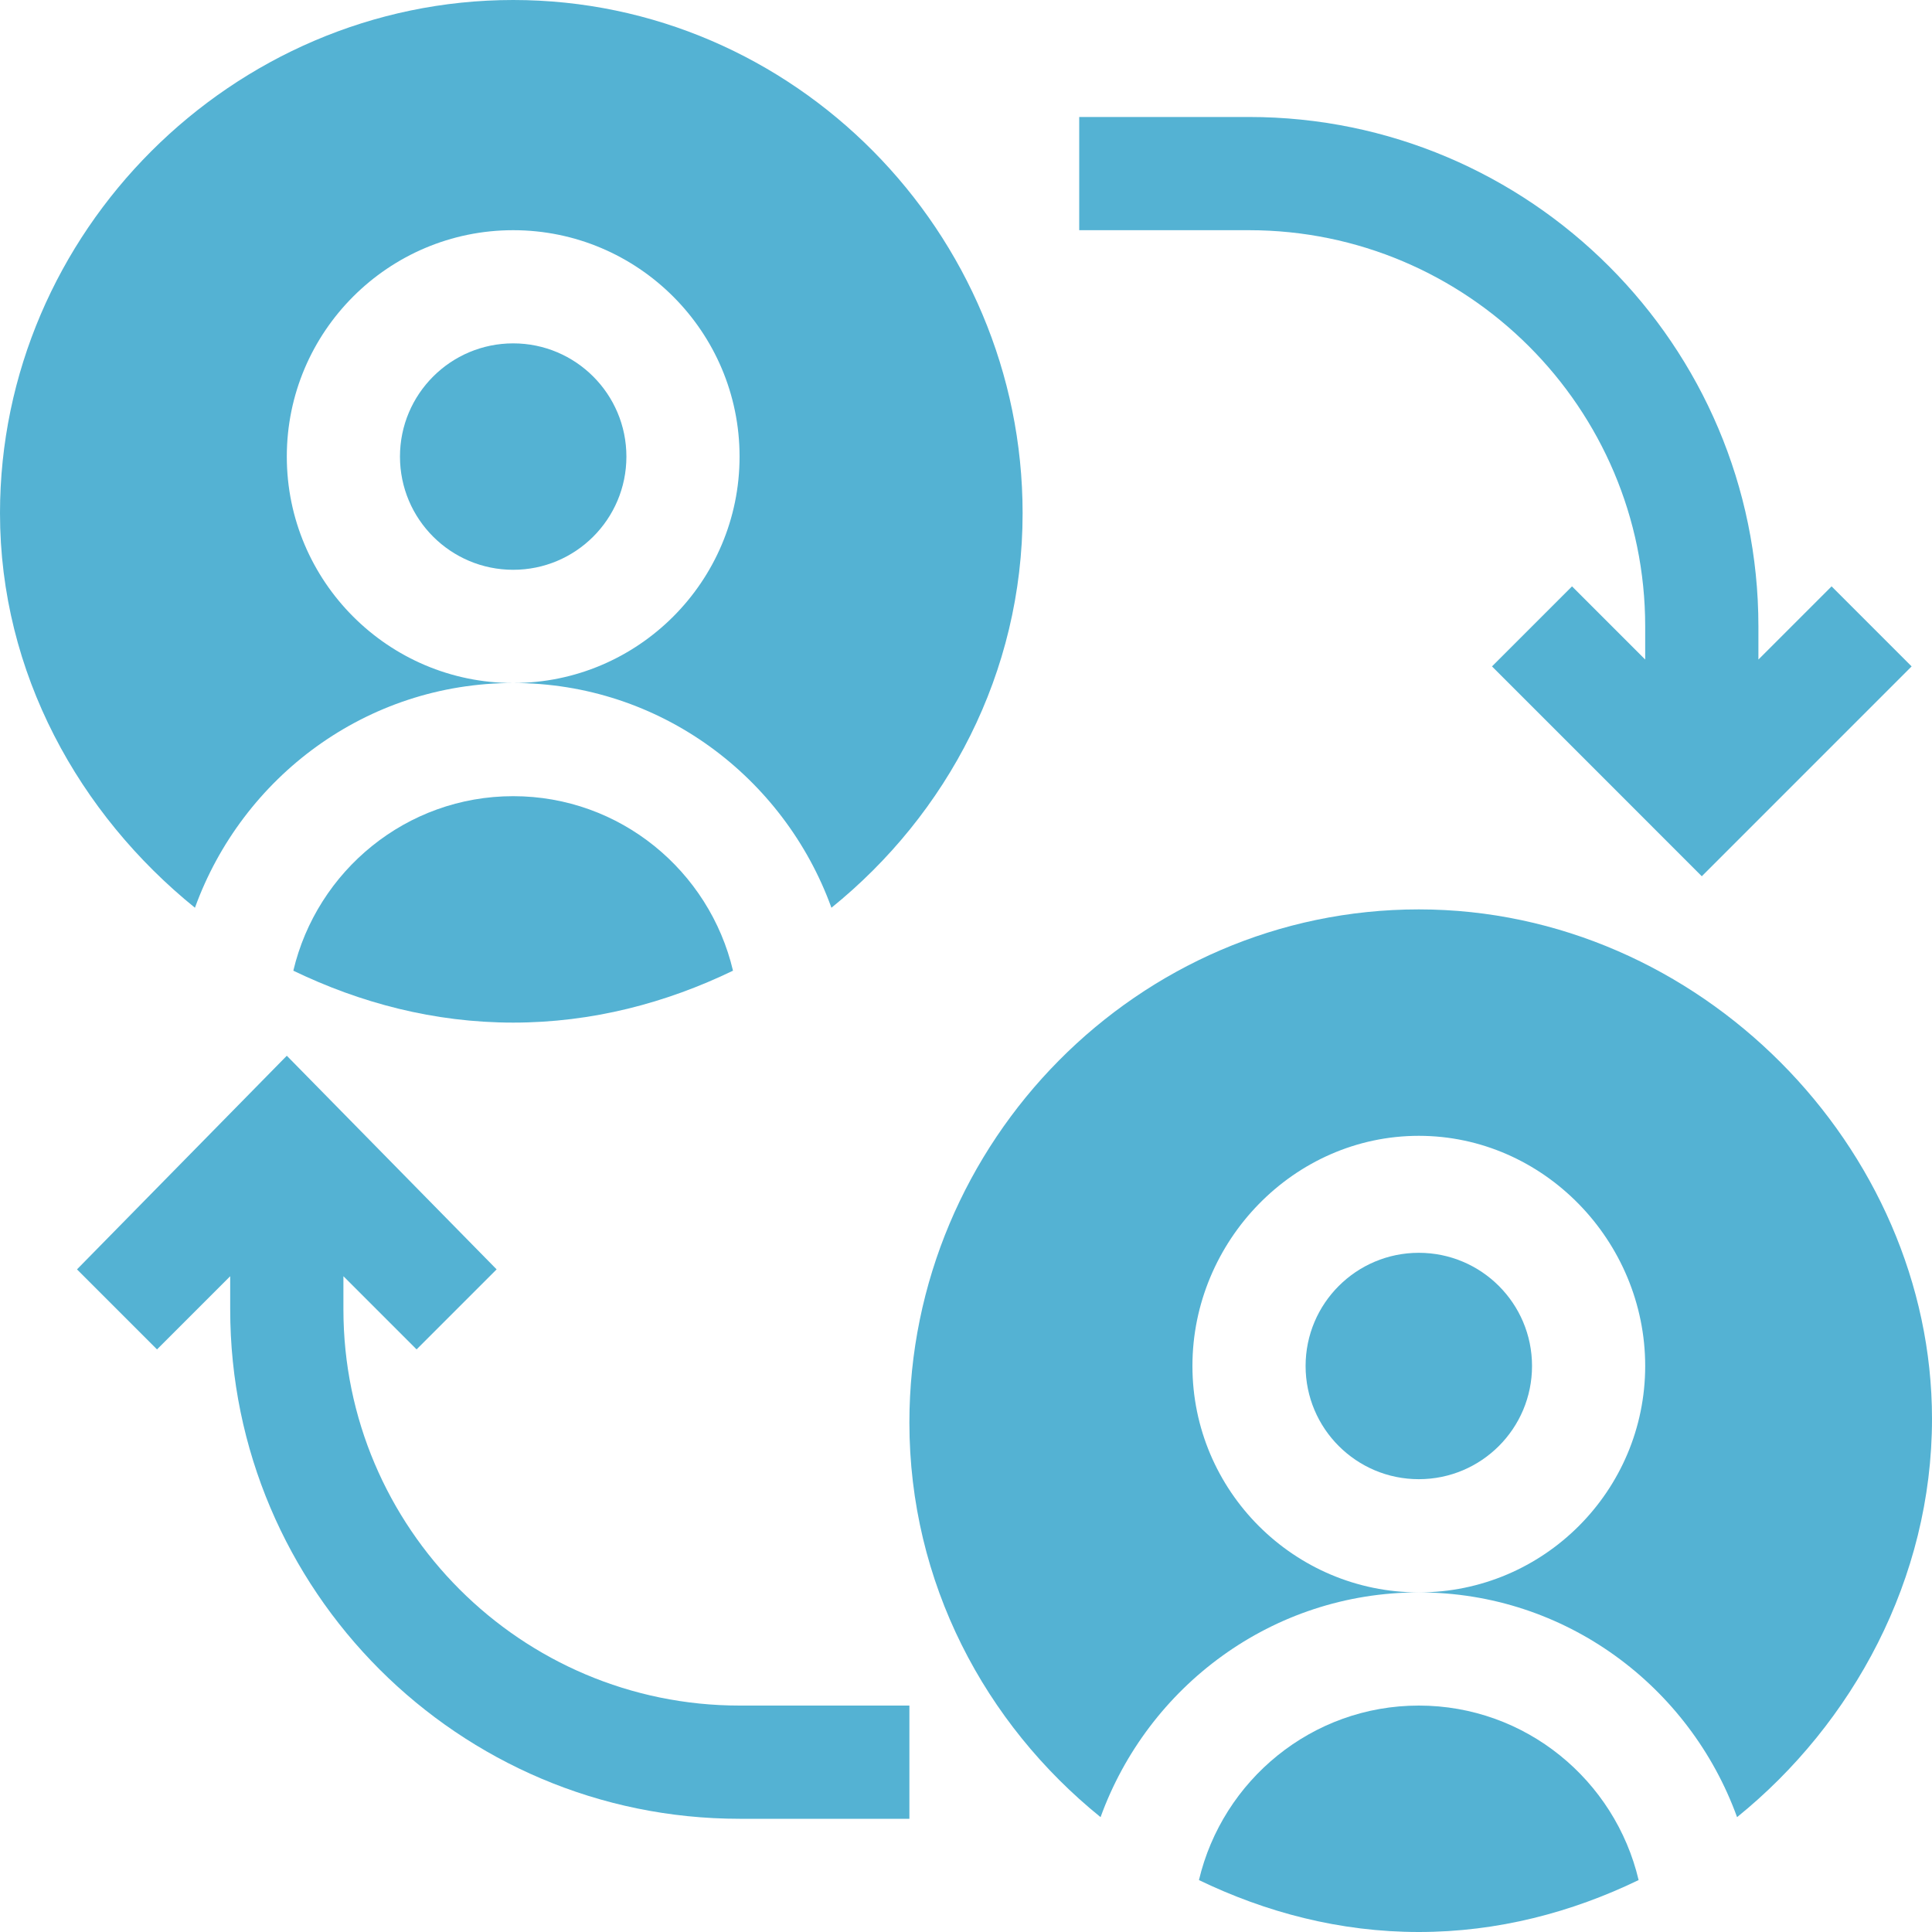
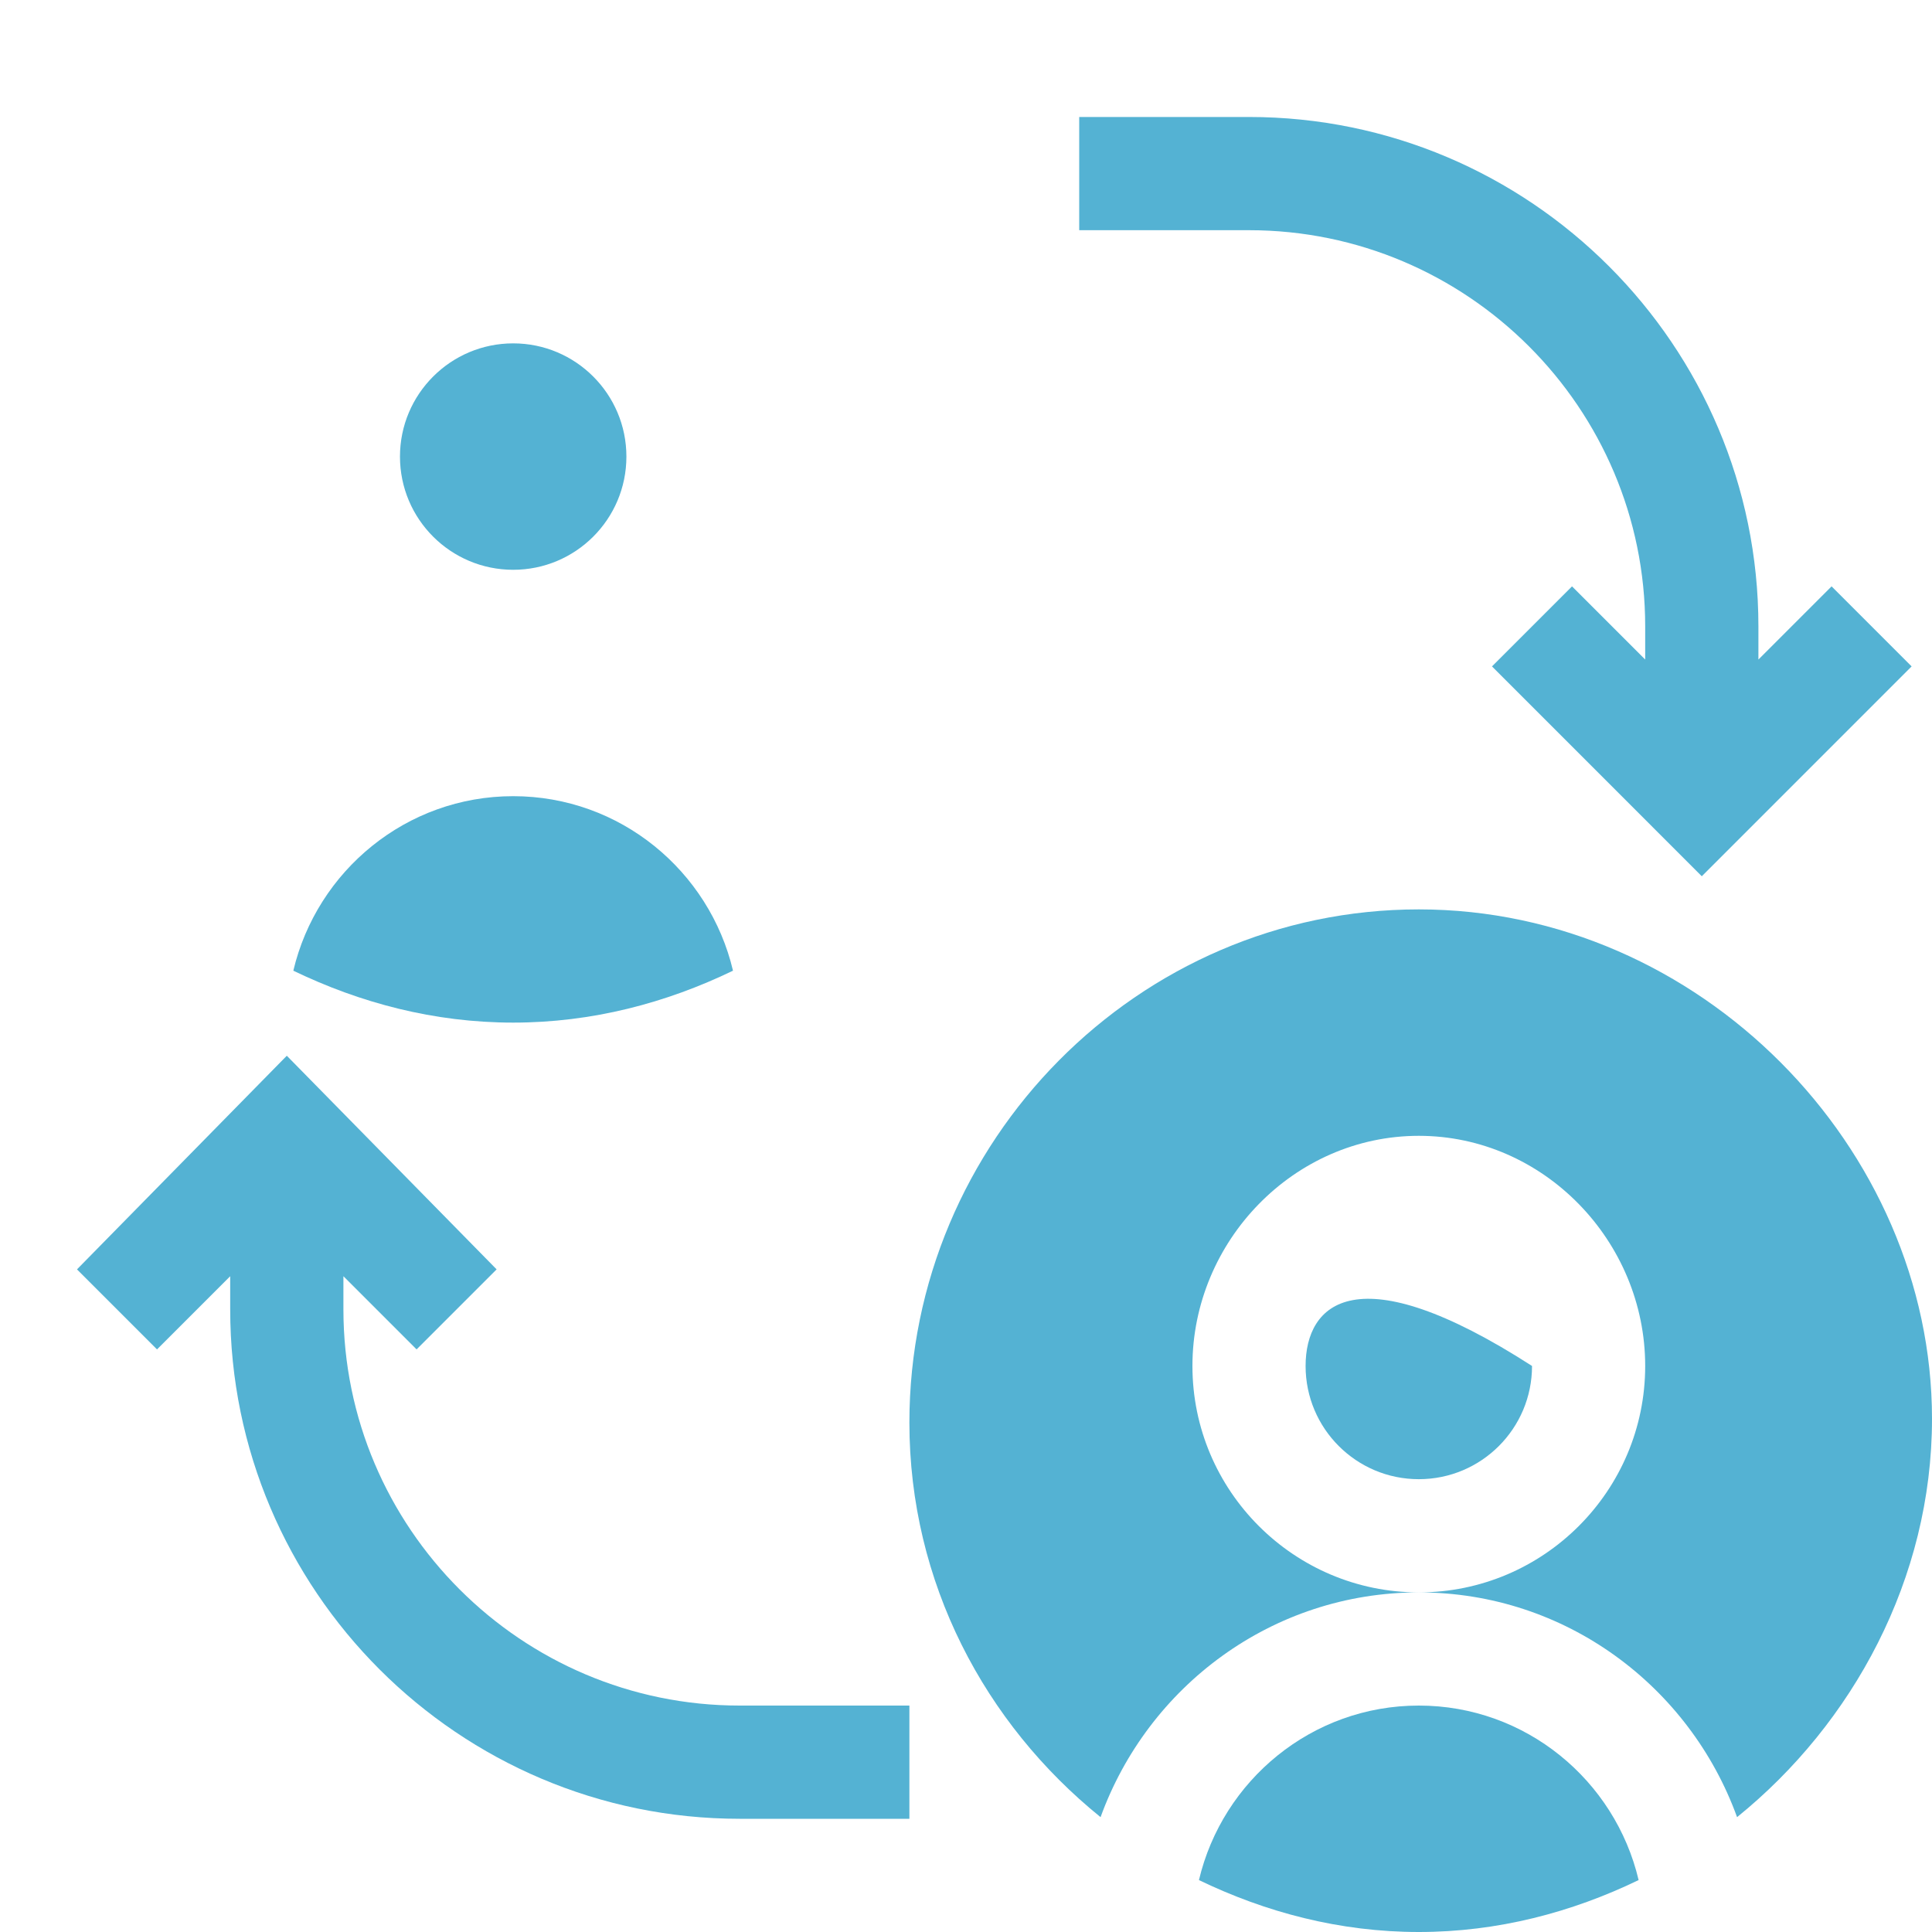
<svg xmlns="http://www.w3.org/2000/svg" width="40" height="40" viewBox="0 0 40 40" fill="none">
  <g clip-path="url(#clip0_8699_173747)">
    <path d="M7.11 27.109V26.423L8.625 27.938L10.282 26.281L5.938 21.858L1.594 26.281L3.251 27.938L4.766 26.423V27.109C4.766 32.925 9.497 37.656 15.313 37.656H18.828V35.312H15.313C10.79 35.312 7.11 31.632 7.11 27.109Z" fill="#54B2D3" />
    <path d="M34.062 12.969V13.655L32.547 12.14L30.89 13.797L35.234 18.142L39.578 13.797L37.921 12.14L36.406 13.655V12.969C36.406 7.153 31.675 2.422 25.859 2.422H22.344V4.766H25.859C30.382 4.766 34.062 8.446 34.062 12.969Z" fill="#54B2D3" />
    <path d="M15.176 20.097C14.688 18.031 12.839 16.484 10.625 16.484C8.411 16.484 6.562 18.031 6.073 20.097C7.457 20.765 8.988 21.172 10.625 21.172C12.261 21.172 13.793 20.765 15.176 20.097Z" fill="#54B2D3" />
    <path d="M10.625 11.797C11.919 11.797 12.969 10.748 12.969 9.453C12.969 8.159 11.919 7.109 10.625 7.109C9.331 7.109 8.281 8.159 8.281 9.453C8.281 10.748 9.331 11.797 10.625 11.797Z" fill="#54B2D3" />
-     <path d="M4.036 18.794C5.016 16.089 7.586 14.141 10.625 14.141C8.04 14.141 5.938 12.038 5.938 9.453C5.938 6.868 8.04 4.766 10.625 4.766C13.21 4.766 15.312 6.868 15.312 9.453C15.312 12.038 13.21 14.141 10.625 14.141C13.664 14.141 16.234 16.089 17.214 18.794C19.608 16.859 21.172 13.936 21.172 10.625C21.172 4.809 16.441 0 10.625 0C4.809 0 0 4.809 0 10.625C0 13.936 1.643 16.859 4.036 18.794Z" fill="#54B2D3" />
    <path d="M29.375 35.312C27.161 35.312 25.312 36.859 24.823 38.925C26.207 39.593 27.738 40 29.375 40C31.011 40 32.542 39.593 33.926 38.925C33.438 36.859 31.589 35.312 29.375 35.312Z" fill="#54B2D3" />
-     <path d="M29.375 30.625C30.669 30.625 31.719 29.576 31.719 28.281C31.719 26.987 30.669 25.938 29.375 25.938C28.081 25.938 27.031 26.987 27.031 28.281C27.031 29.576 28.081 30.625 29.375 30.625Z" fill="#54B2D3" />
+     <path d="M29.375 30.625C30.669 30.625 31.719 29.576 31.719 28.281C28.081 25.938 27.031 26.987 27.031 28.281C27.031 29.576 28.081 30.625 29.375 30.625Z" fill="#54B2D3" />
    <path d="M29.375 18.828C23.559 18.828 18.828 23.637 18.828 29.453C18.828 32.764 20.392 35.687 22.786 37.622C23.766 34.917 26.336 32.969 29.375 32.969C26.79 32.969 24.688 30.866 24.688 28.281C24.688 25.696 26.79 23.516 29.375 23.516C31.96 23.516 34.062 25.696 34.062 28.281C34.062 30.866 31.96 32.969 29.375 32.969C32.414 32.969 34.984 34.917 35.964 37.622C38.358 35.687 40 32.686 40 29.375C40 23.767 35.191 18.828 29.375 18.828Z" fill="#54B2D3" />
  </g>
  <defs>
    <clipPath id="clip0_8699_173747">
      <rect width="40" height="40" fill="white" />
    </clipPath>
  </defs>
</svg>